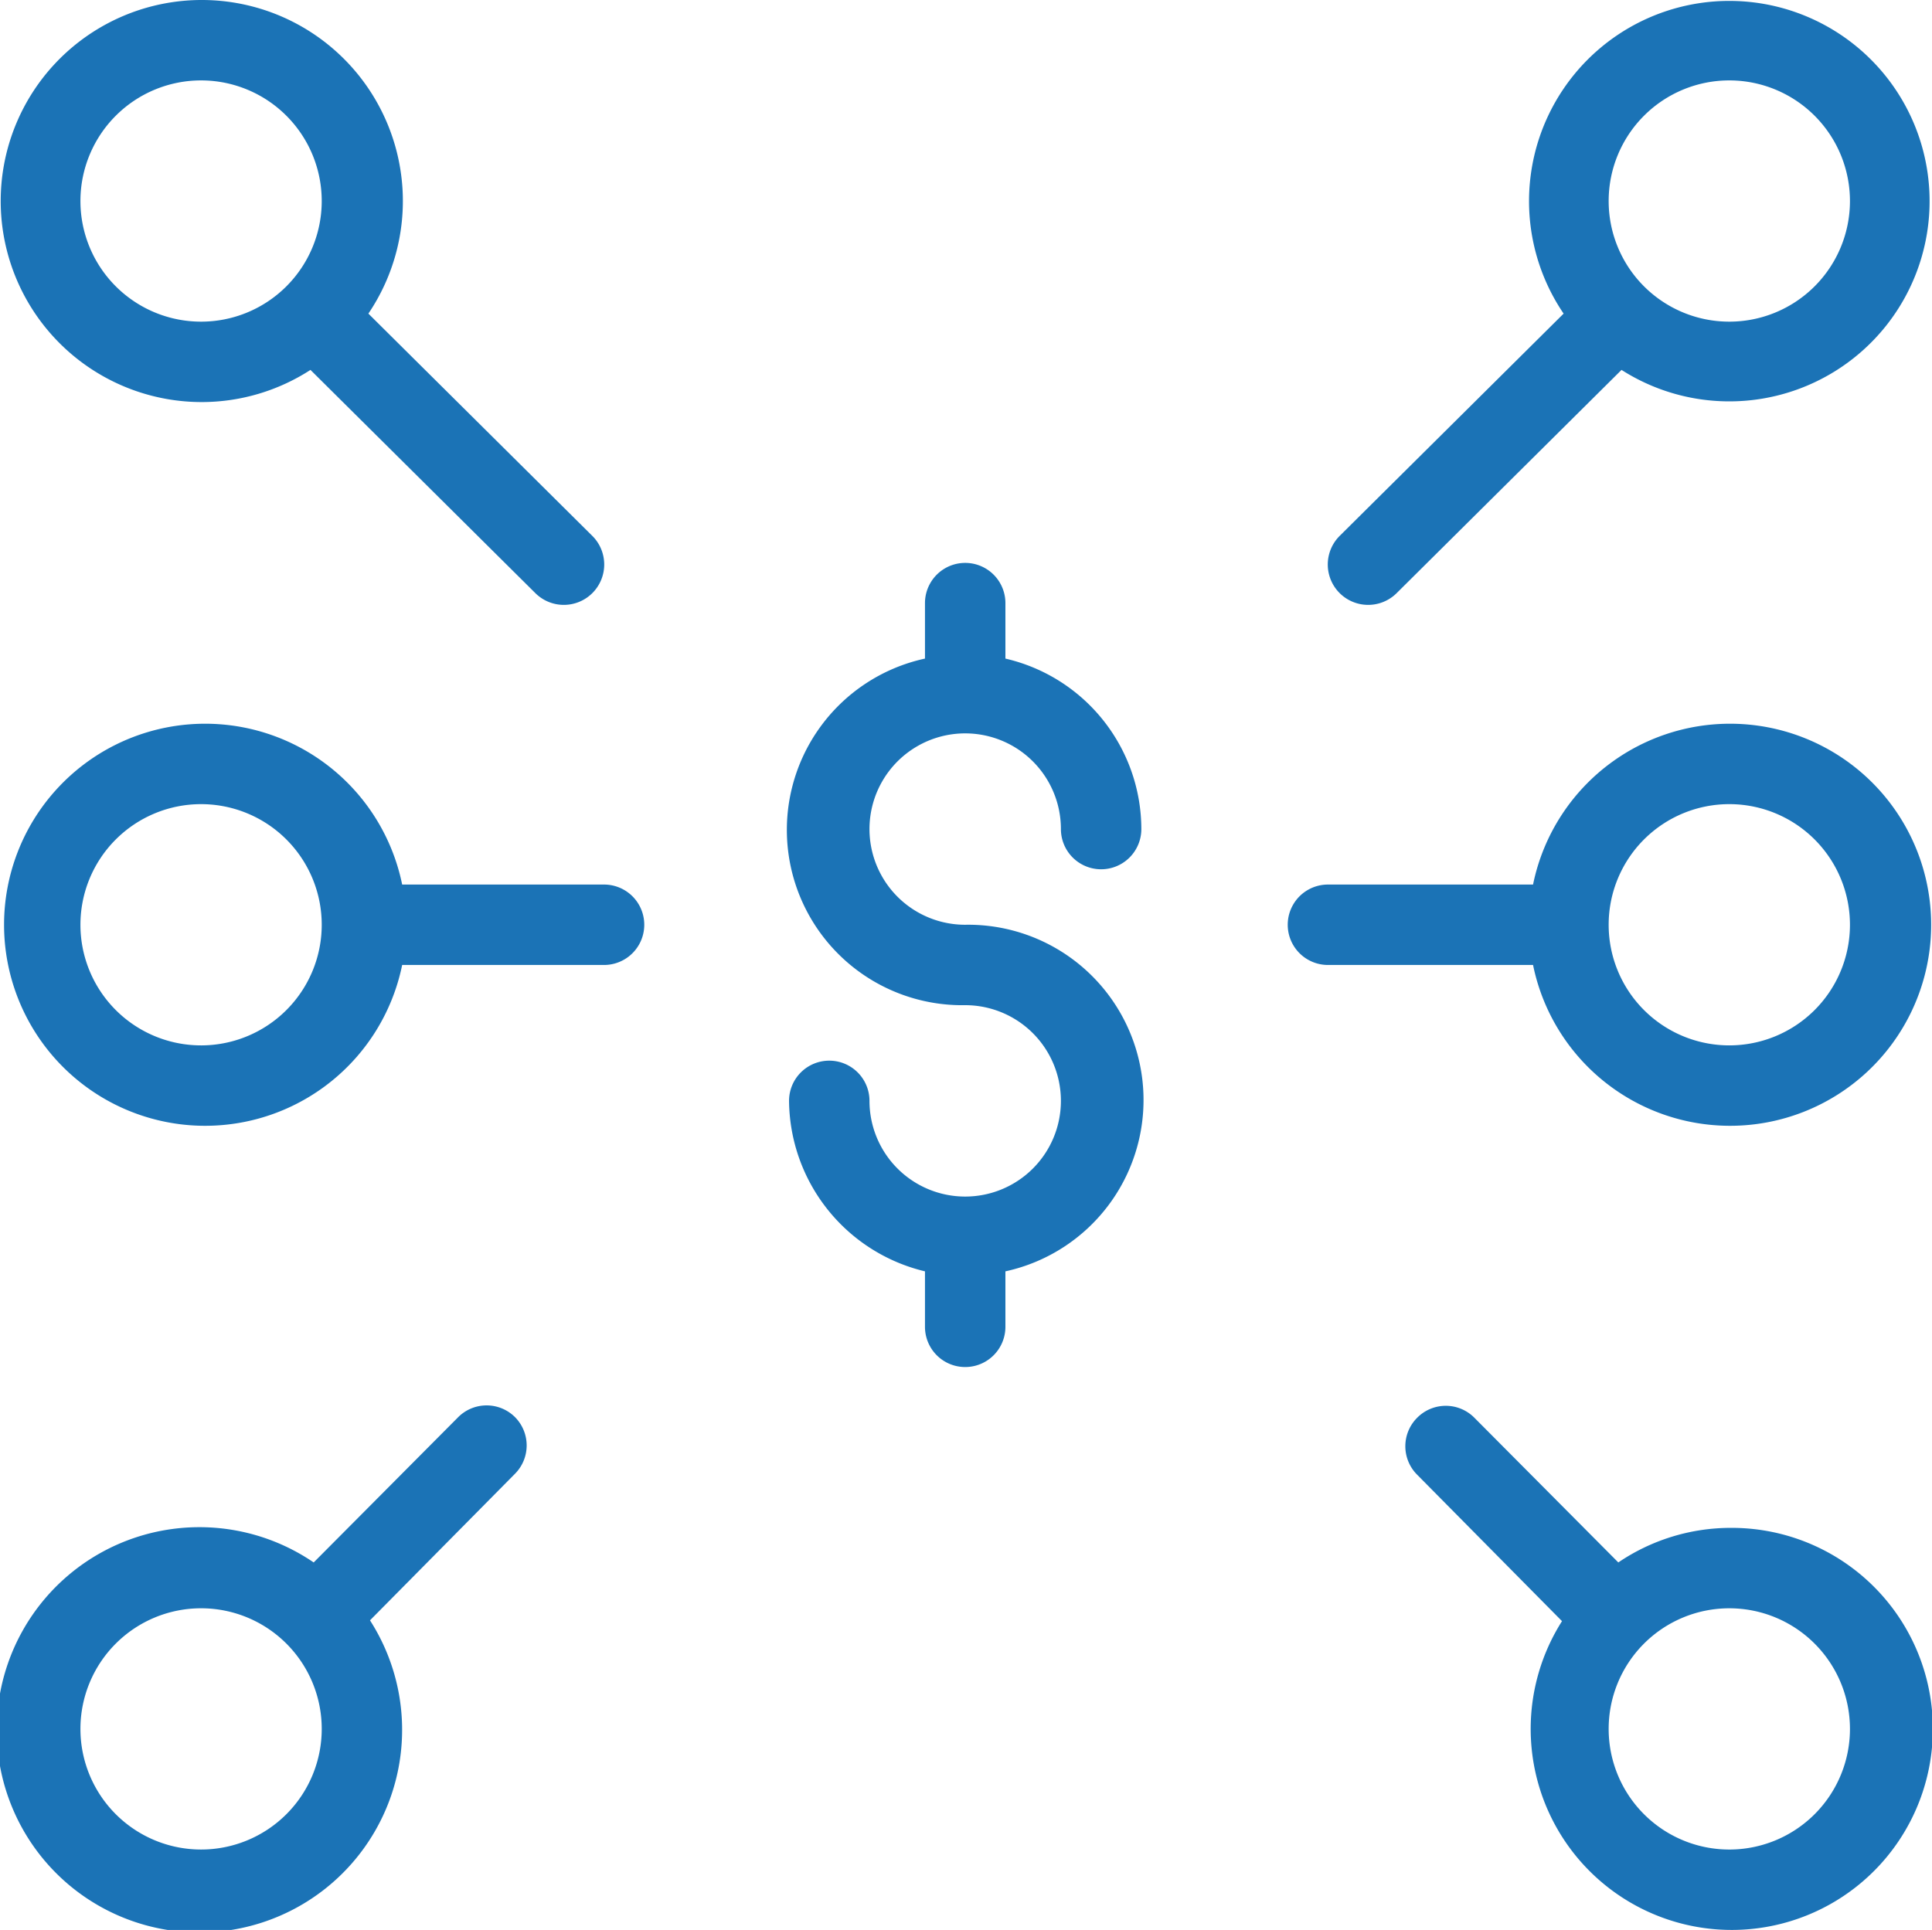
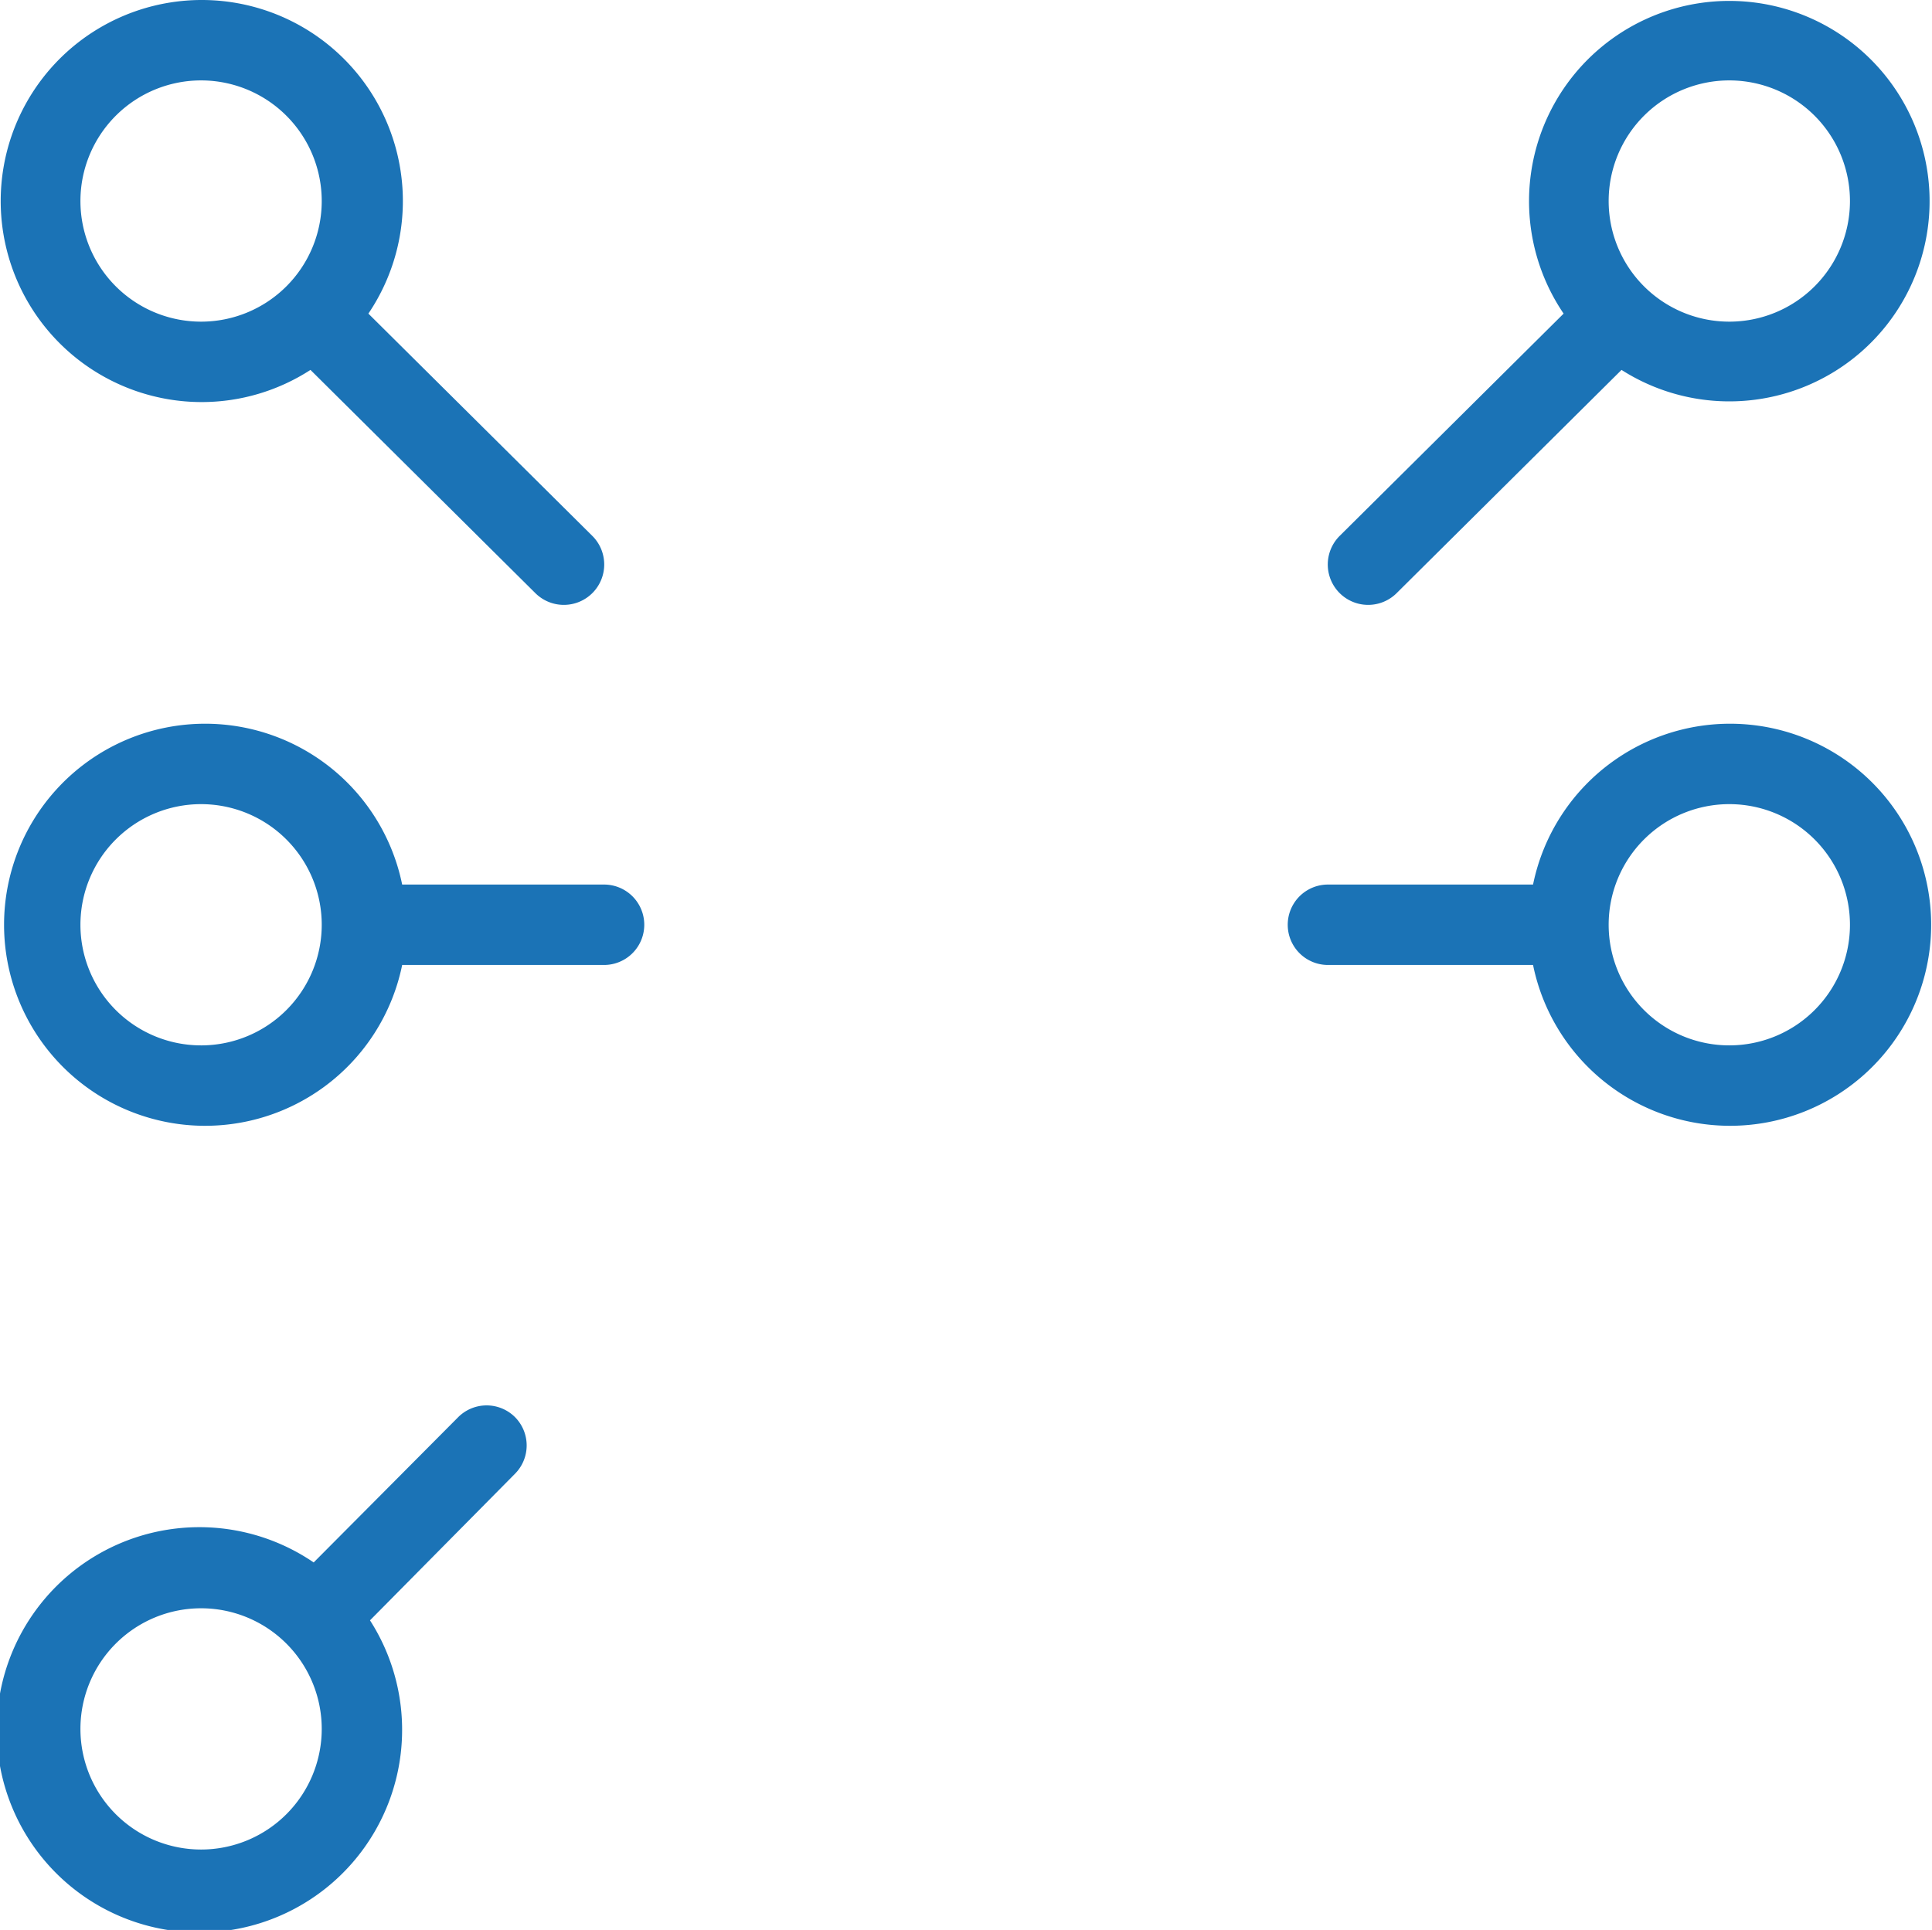
<svg xmlns="http://www.w3.org/2000/svg" viewBox="0 0 24.02 24">
  <defs>
    <style>.cls-1{fill:#1b73b6;}</style>
  </defs>
  <g id="Layer_2" data-name="Layer 2">
    <g id="Filled_Old_Icons" data-name="Filled Old Icons">
      <path class="cls-1" d="M17.36,7.38l2.8-2.78a2.49,2.49,0,1,0-.72-.7L16.66,6.66a.5.5,0,0,0,.7.72ZM21.51,1A1.5,1.5,0,1,1,20,2.5,1.5,1.5,0,0,1,21.51,1Z" />
-       <path class="cls-1" d="M21.52,19a2.49,2.49,0,0,0-1.4.43l-1.79-1.8a.5.5,0,0,0-.71,0,.5.5,0,0,0,0,.71l1.8,1.82A2.5,2.5,0,1,0,21.52,19Zm0,4A1.5,1.5,0,1,1,23,21.5,1.5,1.5,0,0,1,21.52,23Z" />
      <path class="cls-1" d="M2.51,5a2.49,2.49,0,0,0,1.35-.4l2.8,2.78a.5.5,0,1,0,.7-.72L4.58,3.9A2.5,2.5,0,1,0,2.51,5Zm0-4A1.5,1.5,0,1,1,1,2.5,1.5,1.5,0,0,1,2.51,1Z" />
      <path class="cls-1" d="M5.69,17.63,3.9,19.43a2.52,2.52,0,1,0,.7.72l1.8-1.82a.5.5,0,0,0,0-.71A.5.5,0,0,0,5.69,17.63ZM2.5,23A1.5,1.5,0,1,1,4,21.5,1.5,1.5,0,0,1,2.5,23Z" />
      <path class="cls-1" d="M21.51,14a2.5,2.5,0,1,0-2.45-3H16.51a.5.5,0,0,0,0,1h2.55A2.5,2.5,0,0,0,21.51,14Zm0-4A1.5,1.5,0,1,1,20,11.5,1.5,1.5,0,0,1,21.51,10Z" />
      <path class="cls-1" d="M7.51,11H5a2.5,2.5,0,1,0,0,1H7.51a.5.5,0,0,0,0-1Zm-5,2A1.5,1.5,0,1,1,4,11.5,1.5,1.5,0,0,1,2.51,13Z" />
-       <path class="cls-1" d="M12,9.12a1.19,1.19,0,0,1,1.19,1.19.5.5,0,0,0,.5.5.5.5,0,0,0,.5-.5,2.18,2.18,0,0,0-1.69-2.12V7.5a.5.5,0,1,0-1,0v.69A2.18,2.18,0,0,0,12,12.5a1.19,1.19,0,1,1-1.19,1.19.5.5,0,0,0-.5-.5.5.5,0,0,0-.5.5,2.2,2.2,0,0,0,1.69,2.12v.69a.5.5,0,0,0,1,0v-.69A2.18,2.18,0,0,0,12,11.5a1.19,1.19,0,0,1,0-2.38Z" />
    </g>
  </g>
</svg>